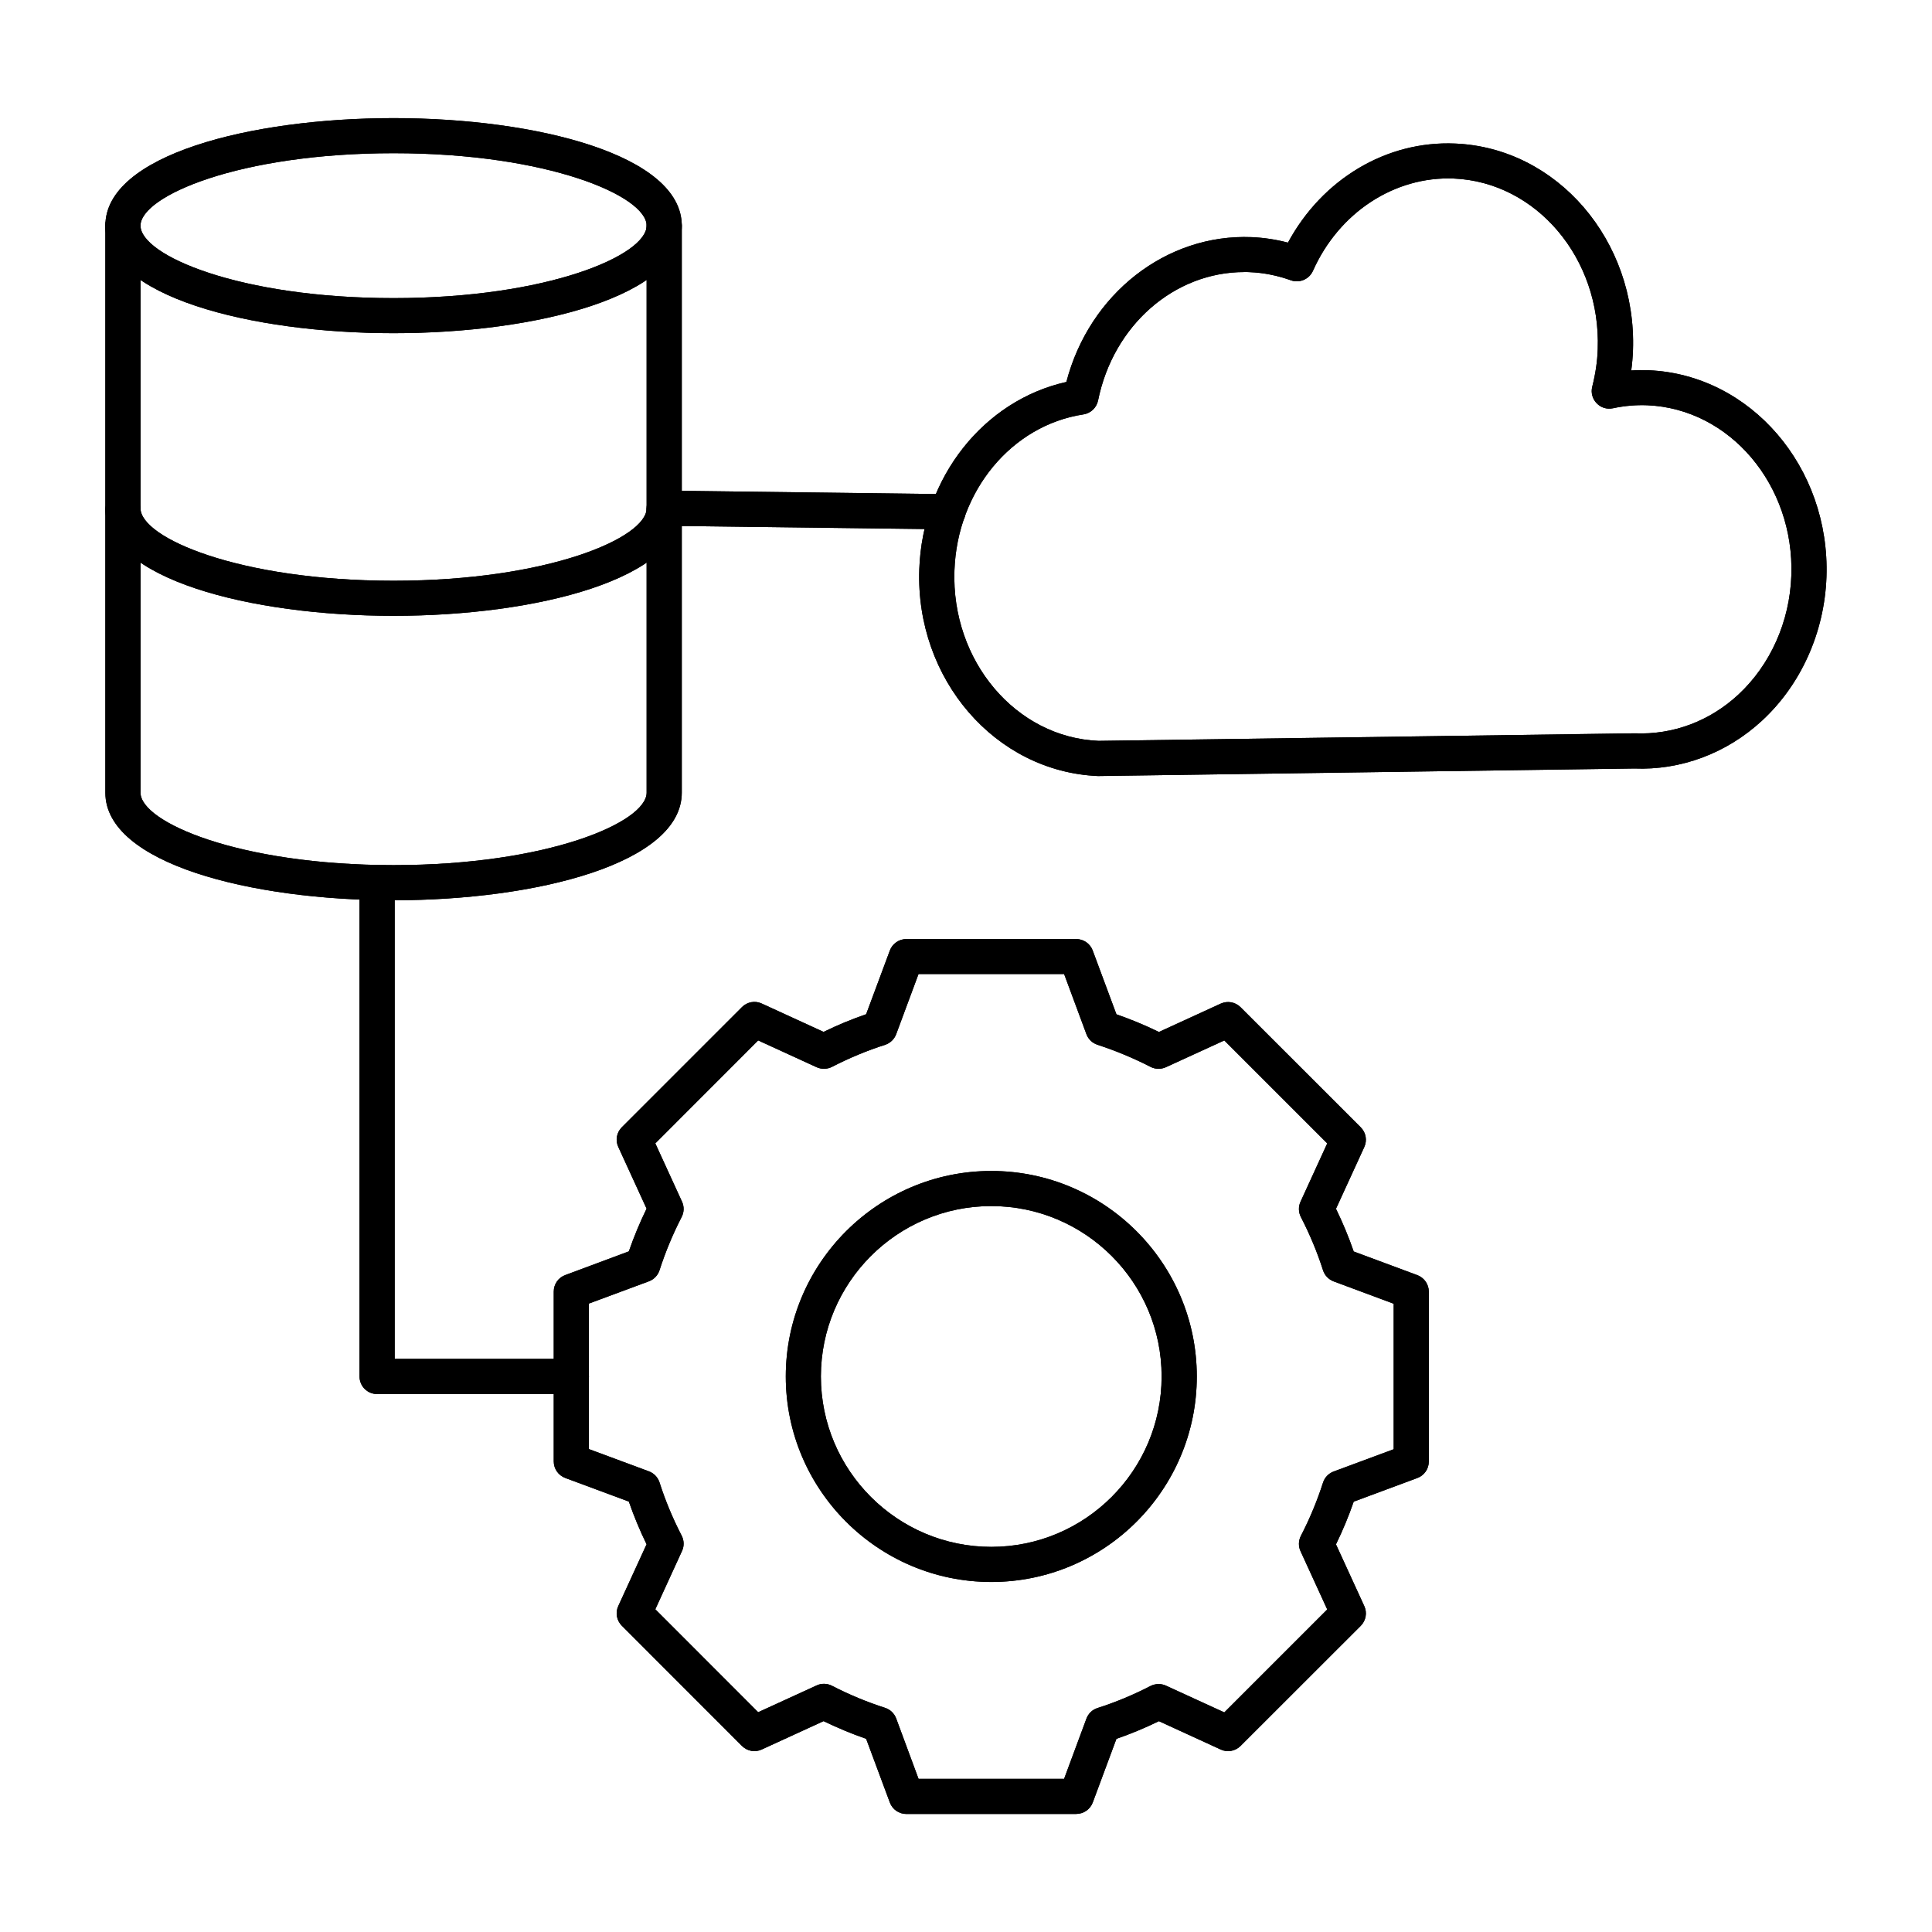
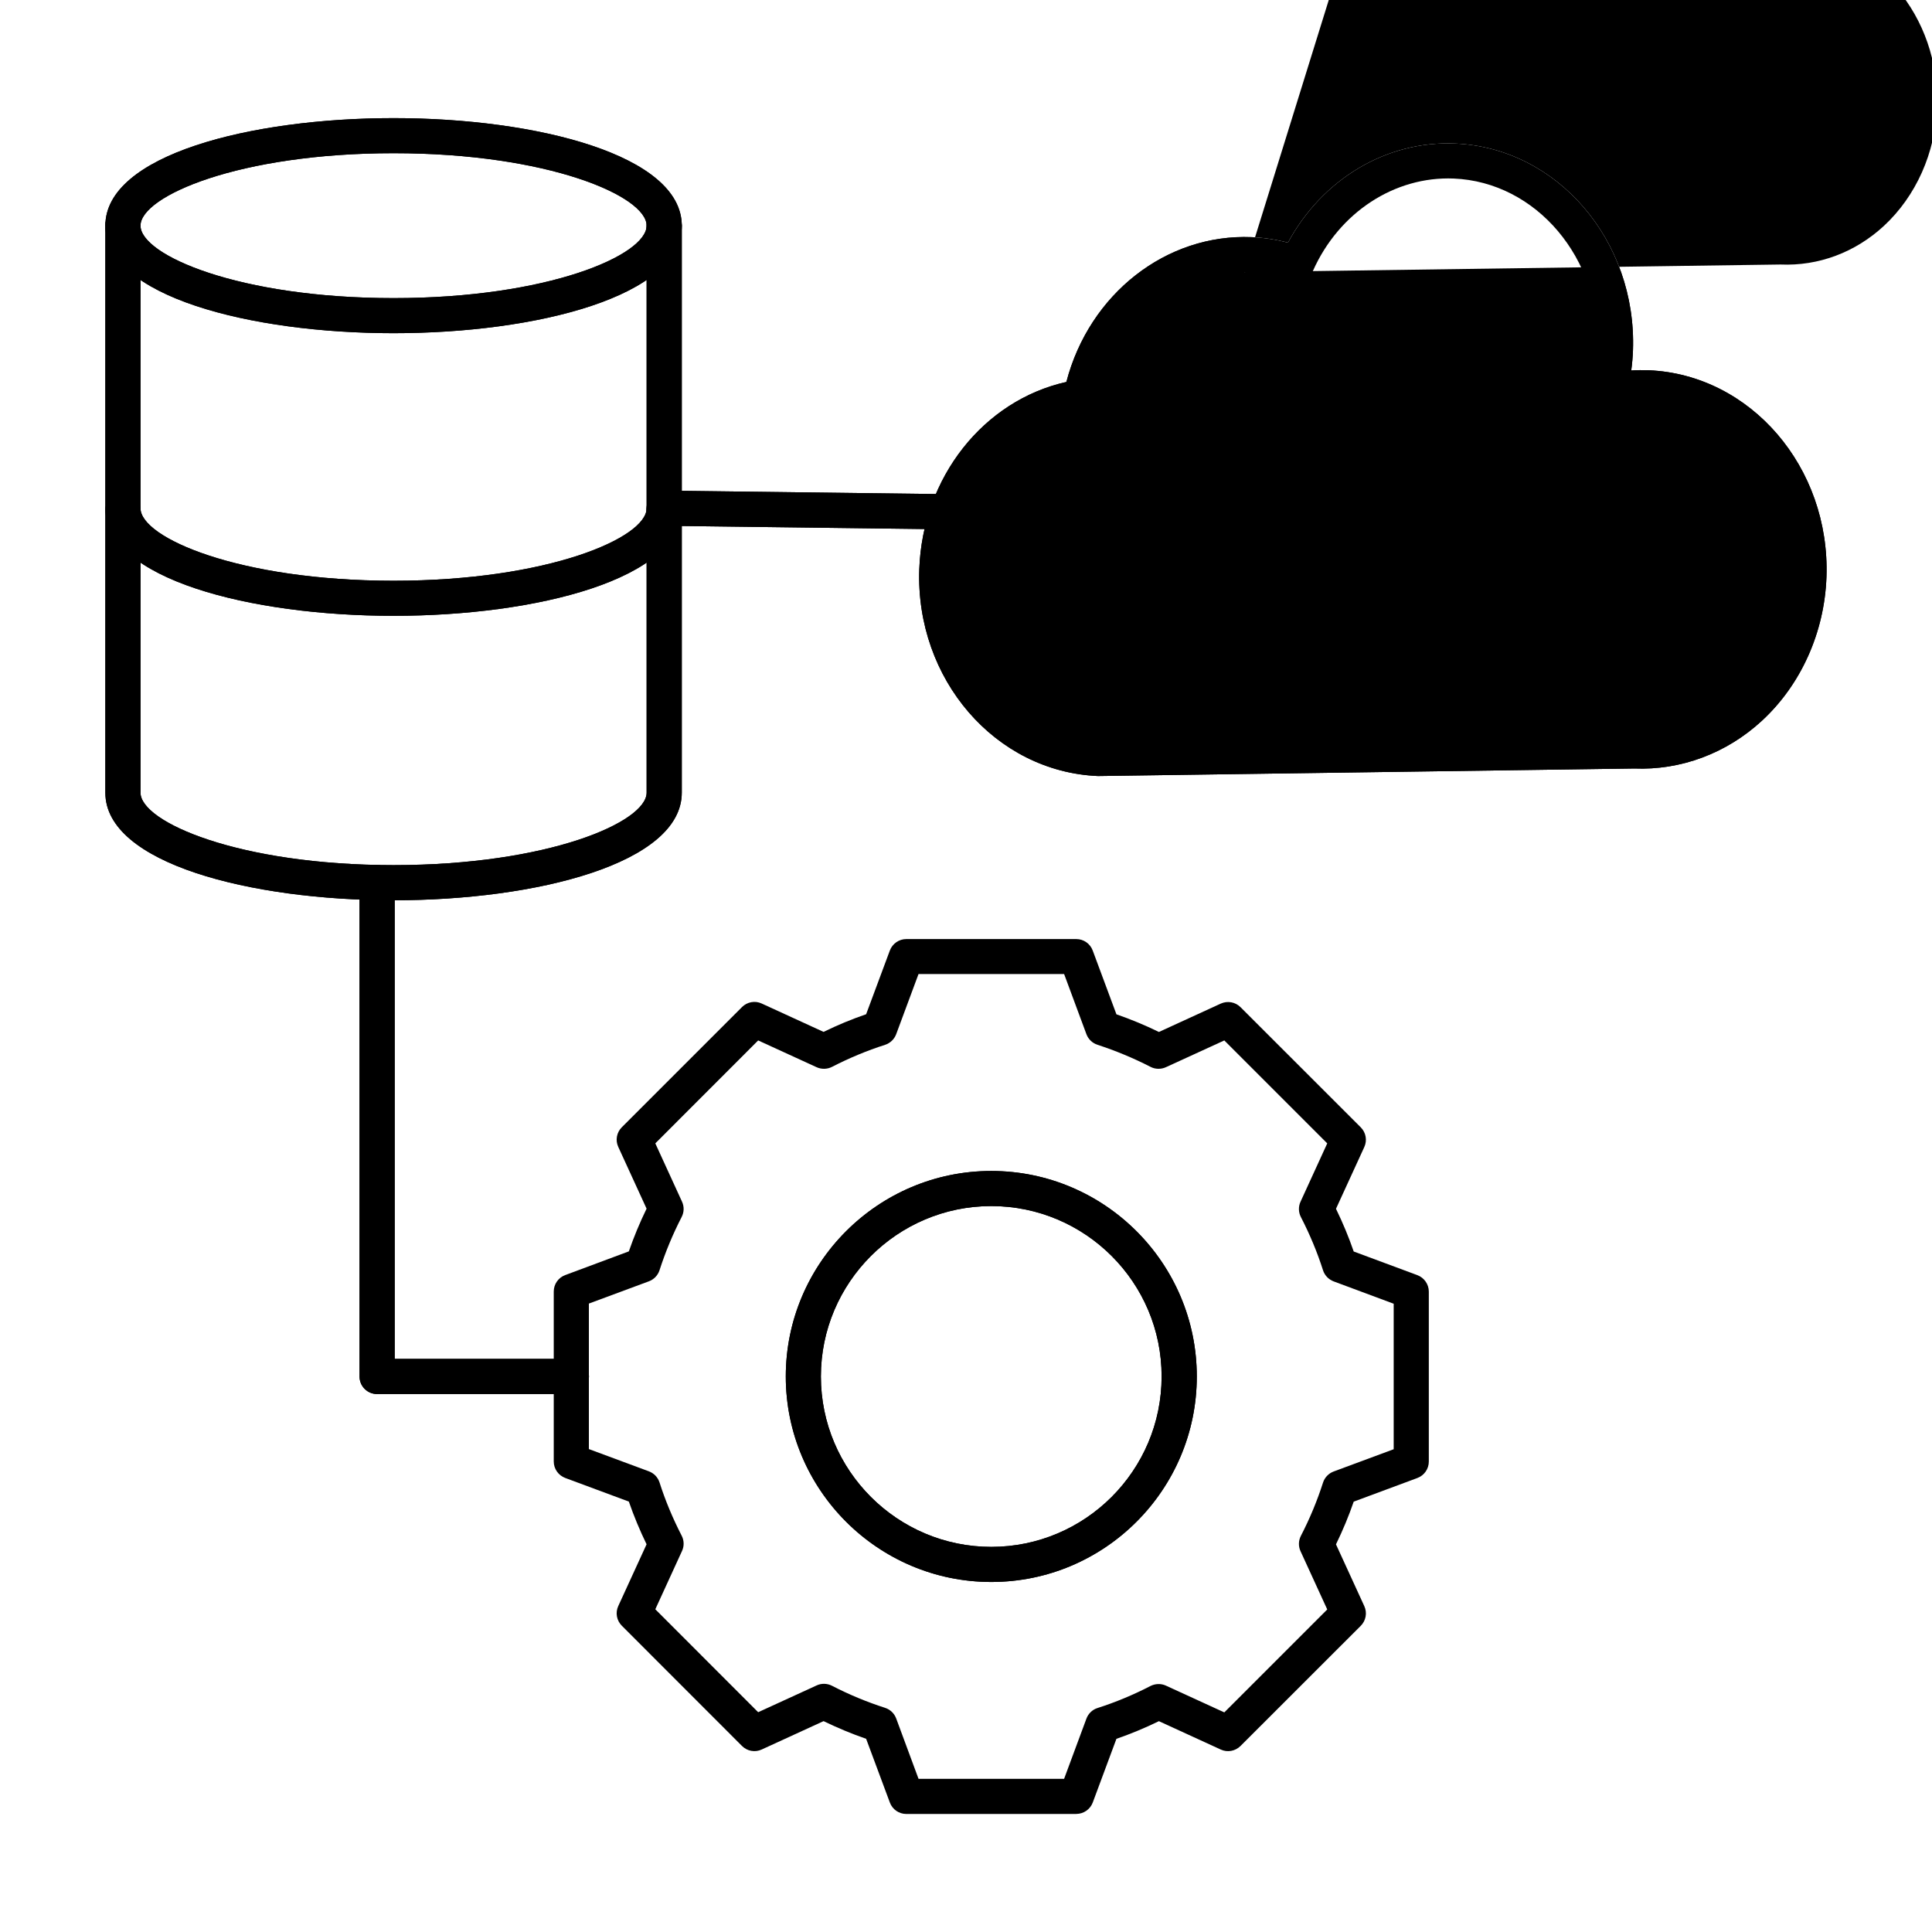
<svg xmlns="http://www.w3.org/2000/svg" width="100pt" height="100pt" version="1.1" viewBox="0 0 100 100">
  <g>
    <path d="m56.836 40.168c-5.328-0.223-9.453-5.023-9.254-10.703 0.168-4.762 3.332-8.738 7.613-9.695 1.191-4.562 5.172-7.676 9.586-7.496 0.633 0.027 1.262 0.121 1.883 0.285 1.773-3.285 5.094-5.285 8.656-5.129 5.277 0.219 9.402 5.019 9.203 10.703-0.012 0.344-0.043 0.691-0.09 1.043 0.305-0.02 0.602-0.023 0.902-0.012 5.277 0.223 9.402 5.023 9.203 10.703-0.102 2.859-1.316 5.566-3.332 7.43-1.84 1.703-4.211 2.578-6.617 2.481zm7.566-26.086c-3.621 0-6.777 2.75-7.566 6.648-0.078 0.375-0.379 0.66-0.754 0.719-3.727 0.566-6.535 3.965-6.68 8.078-0.168 4.684 3.18 8.645 7.461 8.82l27.754-0.391c1.973 0.086 3.875-0.629 5.356-2 1.66-1.539 2.664-3.781 2.746-6.16 0.168-4.684-3.18-8.645-7.461-8.82-0.566-0.023-1.168 0.027-1.773 0.156-0.32 0.066-0.629-0.035-0.844-0.262-0.219-0.227-0.305-0.547-0.227-0.852 0.168-0.664 0.266-1.32 0.285-1.957 0.168-4.684-3.18-8.645-7.461-8.82-3.047-0.121-5.93 1.746-7.281 4.781-0.195 0.434-0.695 0.645-1.137 0.488-0.699-0.25-1.414-0.395-2.125-0.422-0.09-0.008-0.191-0.008-0.293-0.008z" />
-     <path d="m55.707 93.891h-8.797c-0.379 0-0.719-0.234-0.852-0.594l-1.227-3.297c-0.746-0.258-1.484-0.566-2.203-0.914l-3.203 1.469c-0.344 0.16-0.75 0.086-1.02-0.184l-6.219-6.223c-0.27-0.27-0.344-0.676-0.184-1.02l1.465-3.195c-0.352-0.723-0.66-1.465-0.918-2.211l-3.293-1.223c-0.355-0.133-0.594-0.473-0.594-0.852v-8.797c0-0.379 0.234-0.719 0.594-0.852l3.293-1.227c0.258-0.746 0.566-1.488 0.918-2.211l-1.465-3.195c-0.16-0.344-0.086-0.75 0.184-1.02l6.219-6.219c0.27-0.27 0.68-0.344 1.02-0.184l3.203 1.469c0.719-0.352 1.453-0.656 2.203-0.914l1.227-3.297c0.133-0.355 0.473-0.594 0.852-0.594h8.797c0.379 0 0.719 0.234 0.852 0.594l1.227 3.301c0.742 0.258 1.48 0.562 2.199 0.914l3.203-1.469c0.348-0.156 0.754-0.082 1.02 0.184l6.223 6.219c0.27 0.27 0.344 0.676 0.184 1.023l-1.465 3.195c0.352 0.723 0.66 1.461 0.918 2.211l3.293 1.223c0.355 0.133 0.594 0.473 0.594 0.852v8.797c0 0.379-0.234 0.719-0.594 0.852l-3.293 1.223c-0.258 0.75-0.566 1.488-0.918 2.211l1.465 3.195c0.16 0.344 0.086 0.754-0.184 1.023l-6.223 6.219c-0.27 0.266-0.676 0.344-1.02 0.184l-3.203-1.469c-0.719 0.352-1.457 0.656-2.199 0.914l-1.227 3.301c-0.133 0.348-0.469 0.586-0.852 0.586zm-8.164-1.82h7.535l1.156-3.117c0.098-0.262 0.309-0.465 0.574-0.547 0.93-0.297 1.852-0.68 2.742-1.141 0.25-0.125 0.547-0.133 0.793-0.02l3.027 1.387 5.328-5.328-1.383-3.016c-0.117-0.254-0.109-0.547 0.02-0.797 0.461-0.891 0.844-1.816 1.145-2.754 0.086-0.266 0.289-0.477 0.551-0.574l3.106-1.152v-7.531l-3.106-1.156c-0.262-0.098-0.465-0.309-0.551-0.574-0.297-0.934-0.684-1.859-1.145-2.754-0.129-0.246-0.137-0.543-0.02-0.797l1.383-3.019-5.328-5.328-3.027 1.387c-0.25 0.113-0.547 0.109-0.793-0.02-0.891-0.457-1.816-0.84-2.742-1.141-0.266-0.086-0.477-0.289-0.574-0.547l-1.156-3.117h-7.535l-1.156 3.113c-0.098 0.262-0.309 0.465-0.574 0.551-0.938 0.301-1.859 0.684-2.746 1.141-0.25 0.129-0.547 0.133-0.797 0.02l-3.027-1.387-5.324 5.328 1.383 3.019c0.117 0.254 0.109 0.547-0.02 0.793-0.461 0.895-0.844 1.82-1.145 2.754-0.086 0.266-0.289 0.477-0.551 0.574l-3.106 1.152v7.531l3.106 1.152c0.262 0.098 0.465 0.309 0.551 0.574 0.297 0.934 0.684 1.859 1.145 2.754 0.129 0.246 0.137 0.543 0.02 0.793l-1.383 3.019 5.324 5.328 3.027-1.387c0.25-0.117 0.547-0.109 0.797 0.02 0.883 0.457 1.809 0.84 2.746 1.141 0.266 0.086 0.477 0.289 0.574 0.551zm25.504-16.426h0.02z" />
    <path d="m51.309 81.883c-5.863 0-10.637-4.773-10.637-10.637 0-5.863 4.773-10.637 10.637-10.637 5.863 0 10.637 4.773 10.637 10.637 0 5.863-4.769 10.637-10.637 10.637zm0-19.457c-4.863 0-8.82 3.957-8.82 8.82 0 4.863 3.957 8.82 8.82 8.82 4.863 0 8.816-3.957 8.816-8.82 0.004-4.863-3.953-8.82-8.816-8.82z" />
    <path d="m29.574 72.156h-10.055c-0.504 0-0.91-0.406-0.91-0.91v-25.559c0-0.504 0.406-0.91 0.91-0.91 0.504 0 0.91 0.406 0.91 0.91v24.648h9.145c0.504 0 0.91 0.406 0.91 0.91s-0.406 0.91-0.91 0.91z" />
    <path d="m49.066 27.398h-0.012l-14.688-0.184c-0.504-0.008-0.902-0.418-0.898-0.922 0.008-0.5 0.41-0.898 0.91-0.898h0.012l14.688 0.184c0.504 0.008 0.902 0.418 0.898 0.922-0.008 0.5-0.414 0.898-0.91 0.898z" />
    <path d="m20.371 17.246c-7.414 0-14.918-1.914-14.918-5.566 0-3.656 7.504-5.566 14.918-5.566 7.414 0 14.918 1.914 14.918 5.566 0 3.652-7.504 5.566-14.918 5.566zm0-9.316c-7.996 0-13.098 2.223-13.098 3.75 0 1.527 5.102 3.75 13.098 3.75s13.098-2.223 13.098-3.75c0-1.531-5.102-3.75-13.098-3.75z" />
    <path d="m20.371 31.875c-7.414 0-14.918-1.914-14.918-5.566v-14.629c0-0.504 0.406-0.91 0.91-0.91 0.504 0 0.91 0.406 0.91 0.91v14.629c0 1.527 5.102 3.75 13.098 3.75s13.098-2.223 13.098-3.75v-14.629c0-0.504 0.406-0.91 0.91-0.91s0.91 0.406 0.91 0.91v14.629c0 3.656-7.504 5.566-14.918 5.566z" />
    <path d="m20.371 46.598c-7.414 0-14.918-1.914-14.918-5.566v-14.633c0-0.504 0.406-0.91 0.91-0.91 0.504 0 0.91 0.406 0.91 0.91v14.629c0 1.527 5.102 3.75 13.098 3.75s13.098-2.223 13.098-3.75v-14.629c0-0.504 0.406-0.91 0.91-0.91s0.91 0.406 0.91 0.91v14.629c0 3.656-7.504 5.57-14.918 5.57z" />
-     <path d="m56.836 40.168c-5.328-0.223-9.453-5.023-9.254-10.703 0.168-4.762 3.332-8.738 7.613-9.695 1.191-4.562 5.172-7.676 9.586-7.496 0.633 0.027 1.262 0.121 1.883 0.285 1.773-3.285 5.094-5.285 8.656-5.129 5.277 0.219 9.402 5.019 9.203 10.703-0.012 0.344-0.043 0.691-0.09 1.043 0.305-0.02 0.602-0.023 0.902-0.012 5.277 0.223 9.402 5.023 9.203 10.703-0.102 2.859-1.316 5.566-3.332 7.43-1.84 1.703-4.211 2.578-6.617 2.481zm7.566-26.086c-3.621 0-6.777 2.75-7.566 6.648-0.078 0.375-0.379 0.66-0.754 0.719-3.727 0.566-6.535 3.965-6.68 8.078-0.168 4.684 3.18 8.645 7.461 8.82l27.754-0.391c1.973 0.086 3.875-0.629 5.356-2 1.66-1.539 2.664-3.781 2.746-6.16 0.168-4.684-3.18-8.645-7.461-8.82-0.566-0.023-1.168 0.027-1.773 0.156-0.32 0.066-0.629-0.035-0.844-0.262-0.219-0.227-0.305-0.547-0.227-0.852 0.168-0.664 0.266-1.32 0.285-1.957 0.168-4.684-3.18-8.645-7.461-8.82-3.047-0.121-5.93 1.746-7.281 4.781-0.195 0.434-0.695 0.645-1.137 0.488-0.699-0.25-1.414-0.395-2.125-0.422-0.09-0.008-0.191-0.008-0.293-0.008z" />
+     <path d="m56.836 40.168c-5.328-0.223-9.453-5.023-9.254-10.703 0.168-4.762 3.332-8.738 7.613-9.695 1.191-4.562 5.172-7.676 9.586-7.496 0.633 0.027 1.262 0.121 1.883 0.285 1.773-3.285 5.094-5.285 8.656-5.129 5.277 0.219 9.402 5.019 9.203 10.703-0.012 0.344-0.043 0.691-0.09 1.043 0.305-0.02 0.602-0.023 0.902-0.012 5.277 0.223 9.402 5.023 9.203 10.703-0.102 2.859-1.316 5.566-3.332 7.43-1.84 1.703-4.211 2.578-6.617 2.481zm7.566-26.086l27.754-0.391c1.973 0.086 3.875-0.629 5.356-2 1.66-1.539 2.664-3.781 2.746-6.16 0.168-4.684-3.18-8.645-7.461-8.82-0.566-0.023-1.168 0.027-1.773 0.156-0.32 0.066-0.629-0.035-0.844-0.262-0.219-0.227-0.305-0.547-0.227-0.852 0.168-0.664 0.266-1.32 0.285-1.957 0.168-4.684-3.18-8.645-7.461-8.82-3.047-0.121-5.93 1.746-7.281 4.781-0.195 0.434-0.695 0.645-1.137 0.488-0.699-0.25-1.414-0.395-2.125-0.422-0.09-0.008-0.191-0.008-0.293-0.008z" />
    <path d="m55.707 93.891h-8.797c-0.379 0-0.719-0.234-0.852-0.594l-1.227-3.297c-0.746-0.258-1.484-0.566-2.203-0.914l-3.203 1.469c-0.344 0.16-0.75 0.086-1.02-0.184l-6.219-6.223c-0.27-0.27-0.344-0.676-0.184-1.02l1.465-3.195c-0.352-0.723-0.66-1.465-0.918-2.211l-3.293-1.223c-0.355-0.133-0.594-0.473-0.594-0.852v-8.797c0-0.379 0.234-0.719 0.594-0.852l3.293-1.227c0.258-0.746 0.566-1.488 0.918-2.211l-1.465-3.195c-0.16-0.344-0.086-0.75 0.184-1.02l6.219-6.219c0.27-0.27 0.68-0.344 1.02-0.184l3.203 1.469c0.719-0.352 1.453-0.656 2.203-0.914l1.227-3.297c0.133-0.355 0.473-0.594 0.852-0.594h8.797c0.379 0 0.719 0.234 0.852 0.594l1.227 3.301c0.742 0.258 1.48 0.562 2.199 0.914l3.203-1.469c0.348-0.156 0.754-0.082 1.02 0.184l6.223 6.219c0.27 0.27 0.344 0.676 0.184 1.023l-1.465 3.195c0.352 0.723 0.66 1.461 0.918 2.211l3.293 1.223c0.355 0.133 0.594 0.473 0.594 0.852v8.797c0 0.379-0.234 0.719-0.594 0.852l-3.293 1.223c-0.258 0.75-0.566 1.488-0.918 2.211l1.465 3.195c0.16 0.344 0.086 0.754-0.184 1.023l-6.223 6.219c-0.27 0.266-0.676 0.344-1.02 0.184l-3.203-1.469c-0.719 0.352-1.457 0.656-2.199 0.914l-1.227 3.301c-0.133 0.348-0.469 0.586-0.852 0.586zm-8.164-1.82h7.535l1.156-3.117c0.098-0.262 0.309-0.465 0.574-0.547 0.93-0.297 1.852-0.68 2.742-1.141 0.25-0.125 0.547-0.133 0.793-0.02l3.027 1.387 5.328-5.328-1.383-3.016c-0.117-0.254-0.109-0.547 0.02-0.797 0.461-0.891 0.844-1.816 1.145-2.754 0.086-0.266 0.289-0.477 0.551-0.574l3.106-1.152v-7.531l-3.106-1.156c-0.262-0.098-0.465-0.309-0.551-0.574-0.297-0.934-0.684-1.859-1.145-2.754-0.129-0.246-0.137-0.543-0.02-0.797l1.383-3.019-5.328-5.328-3.027 1.387c-0.25 0.113-0.547 0.109-0.793-0.02-0.891-0.457-1.816-0.84-2.742-1.141-0.266-0.086-0.477-0.289-0.574-0.547l-1.156-3.117h-7.535l-1.156 3.113c-0.098 0.262-0.309 0.465-0.574 0.551-0.938 0.301-1.859 0.684-2.746 1.141-0.25 0.129-0.547 0.133-0.797 0.02l-3.027-1.387-5.324 5.328 1.383 3.019c0.117 0.254 0.109 0.547-0.02 0.793-0.461 0.895-0.844 1.82-1.145 2.754-0.086 0.266-0.289 0.477-0.551 0.574l-3.106 1.152v7.531l3.106 1.152c0.262 0.098 0.465 0.309 0.551 0.574 0.297 0.934 0.684 1.859 1.145 2.754 0.129 0.246 0.137 0.543 0.02 0.793l-1.383 3.019 5.324 5.328 3.027-1.387c0.25-0.117 0.547-0.109 0.797 0.02 0.883 0.457 1.809 0.84 2.746 1.141 0.266 0.086 0.477 0.289 0.574 0.551zm25.504-16.426h0.02z" />
    <path d="m51.309 81.883c-5.863 0-10.637-4.773-10.637-10.637 0-5.863 4.773-10.637 10.637-10.637 5.863 0 10.637 4.773 10.637 10.637 0 5.863-4.769 10.637-10.637 10.637zm0-19.457c-4.863 0-8.82 3.957-8.82 8.82 0 4.863 3.957 8.82 8.82 8.82 4.863 0 8.816-3.957 8.816-8.82 0.004-4.863-3.953-8.82-8.816-8.82z" />
    <path d="m29.574 72.156h-10.055c-0.504 0-0.91-0.406-0.91-0.91v-25.559c0-0.504 0.406-0.91 0.91-0.91 0.504 0 0.91 0.406 0.91 0.91v24.648h9.145c0.504 0 0.91 0.406 0.91 0.91s-0.406 0.91-0.91 0.91z" />
    <path d="m49.066 27.398h-0.012l-14.688-0.184c-0.504-0.008-0.902-0.418-0.898-0.922 0.008-0.5 0.41-0.898 0.91-0.898h0.012l14.688 0.184c0.504 0.008 0.902 0.418 0.898 0.922-0.008 0.5-0.414 0.898-0.91 0.898z" />
    <path d="m20.371 17.246c-7.414 0-14.918-1.914-14.918-5.566 0-3.656 7.504-5.566 14.918-5.566 7.414 0 14.918 1.914 14.918 5.566 0 3.652-7.504 5.566-14.918 5.566zm0-9.316c-7.996 0-13.098 2.223-13.098 3.75 0 1.527 5.102 3.75 13.098 3.75s13.098-2.223 13.098-3.75c0-1.531-5.102-3.75-13.098-3.75z" />
    <path d="m20.371 31.875c-7.414 0-14.918-1.914-14.918-5.566v-14.629c0-0.504 0.406-0.91 0.91-0.91 0.504 0 0.91 0.406 0.91 0.91v14.629c0 1.527 5.102 3.75 13.098 3.75s13.098-2.223 13.098-3.75v-14.629c0-0.504 0.406-0.91 0.91-0.91s0.91 0.406 0.91 0.91v14.629c0 3.656-7.504 5.566-14.918 5.566z" />
    <path d="m20.371 46.598c-7.414 0-14.918-1.914-14.918-5.566v-14.633c0-0.504 0.406-0.91 0.91-0.91 0.504 0 0.91 0.406 0.91 0.91v14.629c0 1.527 5.102 3.75 13.098 3.75s13.098-2.223 13.098-3.75v-14.629c0-0.504 0.406-0.91 0.91-0.91s0.91 0.406 0.91 0.91v14.629c0 3.656-7.504 5.57-14.918 5.57z" />
  </g>
</svg>